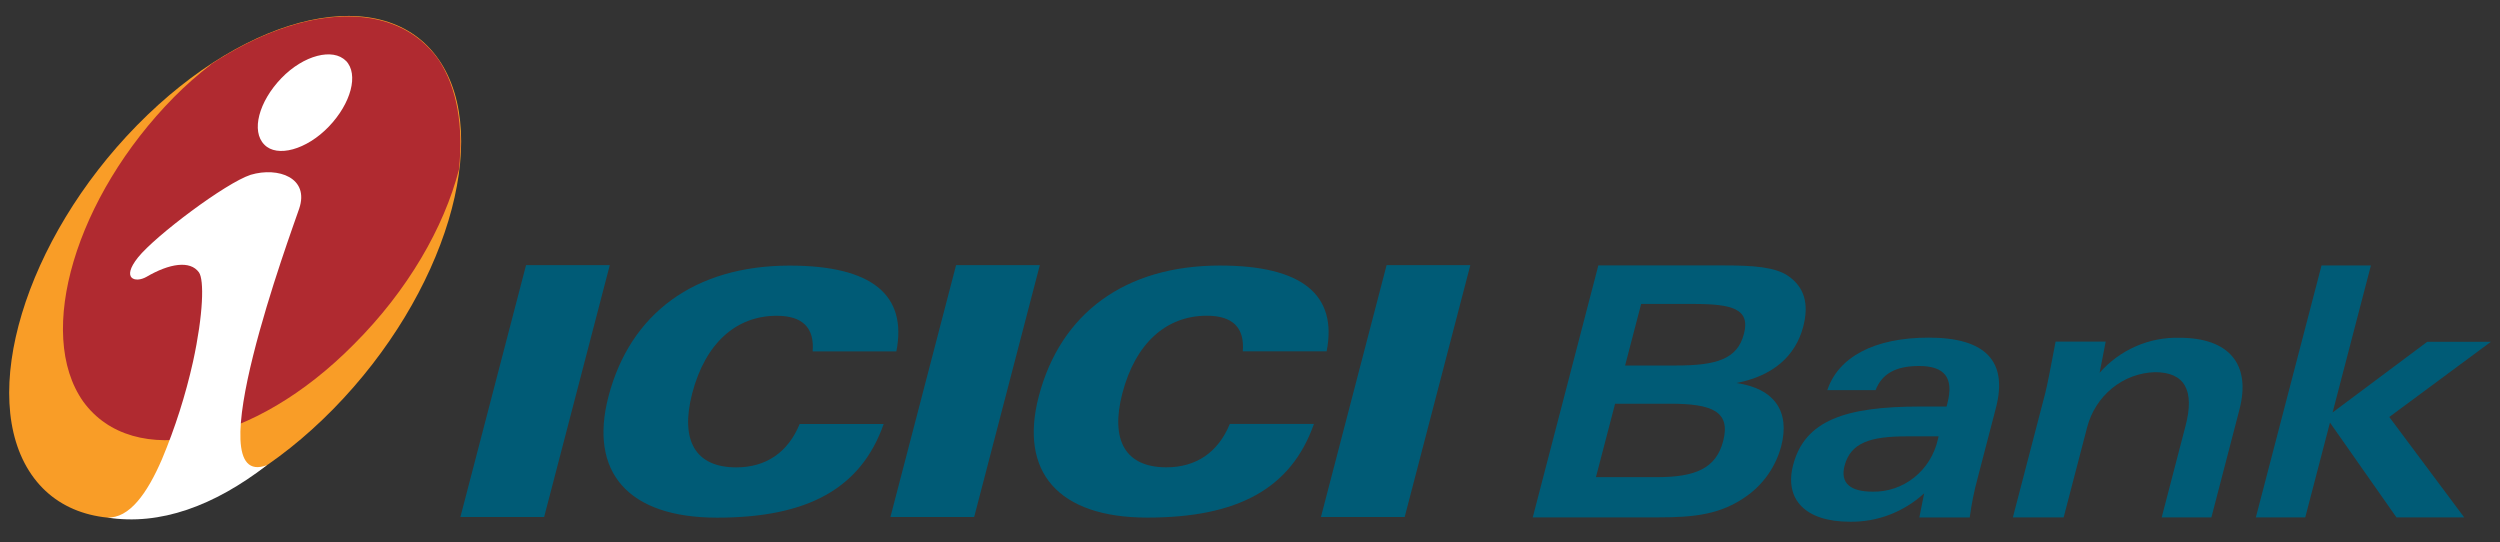
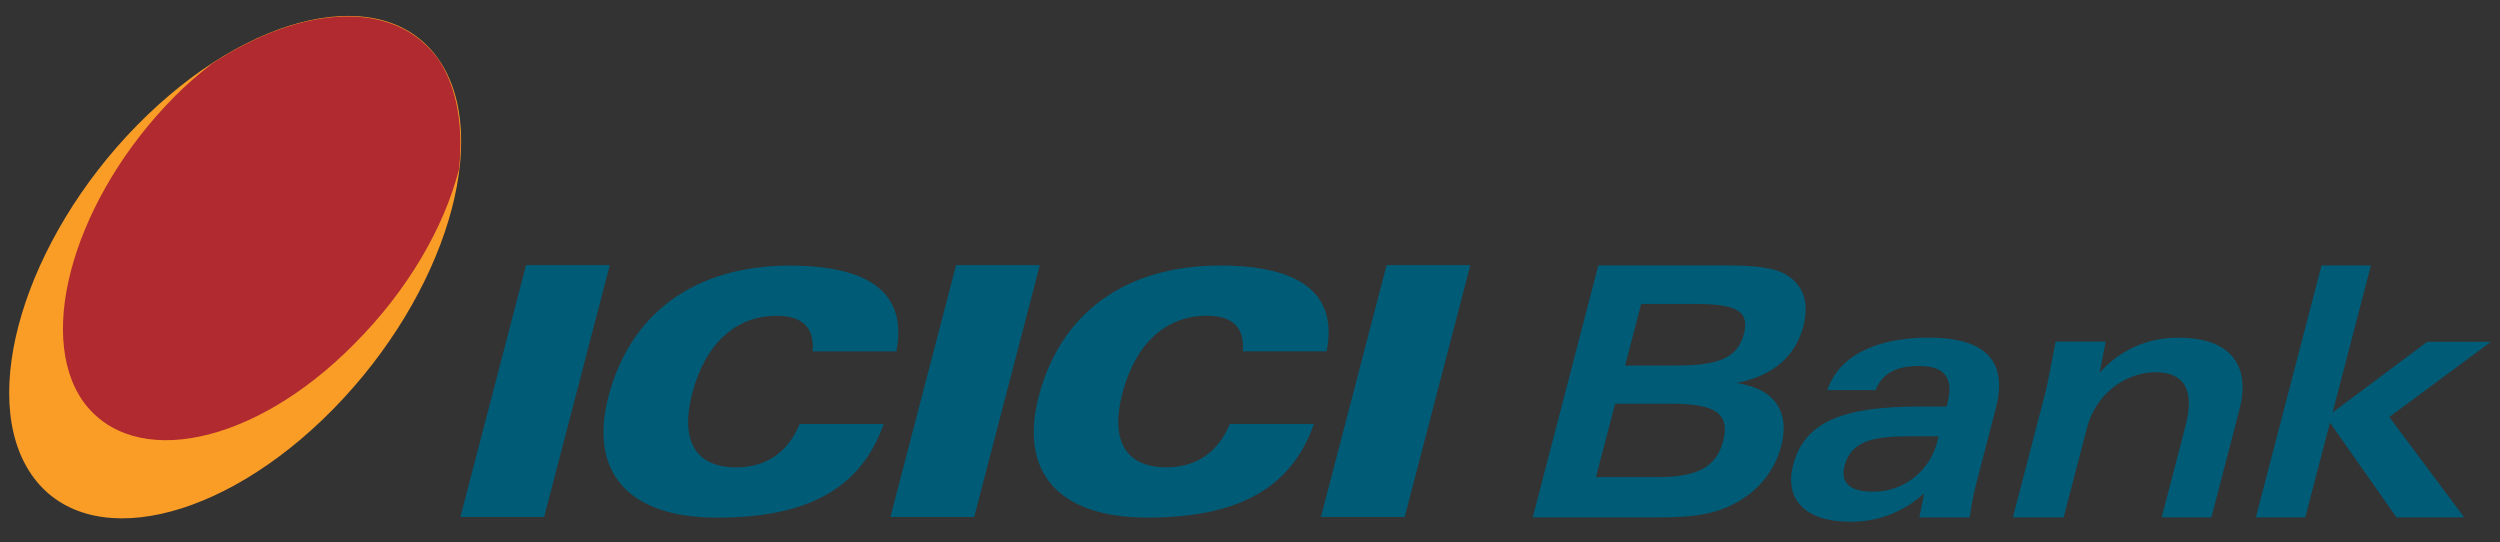
<svg xmlns="http://www.w3.org/2000/svg" width="83" height="18" viewBox="0 0 83 18" fill="none">
  <rect x="0" y="0" width="83" height="18" fill="#333333" stroke="none" />
  <path fill-rule="evenodd" clip-rule="evenodd" d="M15.285 17.165H18.065L20.245 8.802H17.465L15.285 17.165Z" fill="#005B76" />
  <path fill-rule="evenodd" clip-rule="evenodd" d="M29.562 17.165H32.342L34.522 8.802H31.742L29.562 17.165Z" fill="#005B76" />
  <path fill-rule="evenodd" clip-rule="evenodd" d="M43.855 17.165H46.635L48.815 8.802H46.035L43.855 17.165Z" fill="#005B76" />
  <path fill-rule="evenodd" clip-rule="evenodd" d="M26.976 11.667H29.759C30.128 9.787 28.945 8.818 26.218 8.818C23.063 8.818 20.92 10.407 20.201 13.164C19.549 15.664 20.838 17.186 23.807 17.186C26.807 17.186 28.581 16.226 29.339 14.076H26.549C26.161 15.023 25.429 15.517 24.443 15.517C23.097 15.517 22.57 14.639 22.983 13.052C23.419 11.396 24.436 10.484 25.788 10.484C26.642 10.484 27.044 10.879 26.98 11.667" fill="#005B76" />
  <path fill-rule="evenodd" clip-rule="evenodd" d="M41.261 11.665H44.044C44.413 9.785 43.23 8.816 40.503 8.816C37.348 8.816 35.205 10.405 34.486 13.162C33.834 15.661 35.123 17.184 38.092 17.184C41.093 17.184 42.866 16.224 43.623 14.074H40.83C40.442 15.021 39.71 15.515 38.724 15.515C37.377 15.515 36.85 14.637 37.264 13.05C37.7 11.394 38.717 10.482 40.069 10.482C40.923 10.482 41.325 10.876 41.261 11.665Z" fill="#005B76" />
  <path fill-rule="evenodd" clip-rule="evenodd" d="M4.547 4.162C8.271 0.368 12.773 -0.616 14.568 1.98C16.363 4.577 14.792 9.781 11.068 13.577C7.344 17.372 2.84 18.354 1.047 15.758C-0.747 13.162 0.823 7.961 4.547 4.162Z" fill="#F99D27" />
  <path fill-rule="evenodd" clip-rule="evenodd" d="M7.008 2.139C6.575 2.471 6.164 2.833 5.778 3.223C2.515 6.527 1.16 11.069 2.766 13.336C4.423 15.607 8.439 14.782 11.753 11.427C13.535 9.646 14.741 7.555 15.239 5.621C15.384 4.201 15.188 2.933 14.561 1.981C13.13 -0.032 10.067 0.123 7.008 2.13" fill="#B02A30" />
-   <path fill-rule="evenodd" clip-rule="evenodd" d="M8.857 15.448C7.114 16.792 5.312 17.461 3.555 17.181C4.292 17.22 4.888 16.38 5.376 15.249C5.814 14.205 6.159 13.122 6.407 12.014C6.754 10.424 6.78 9.286 6.605 9.043C6.314 8.638 5.627 8.744 4.862 9.192C4.496 9.401 4.008 9.263 4.584 8.544C5.161 7.826 7.489 6.075 8.323 5.803C9.238 5.532 10.284 5.902 9.931 6.933C9.679 7.68 6.47 16.339 8.859 15.444L8.857 15.448ZM11.483 2.016C11.919 2.463 11.653 3.437 10.914 4.206C10.175 4.975 9.197 5.237 8.777 4.803C8.329 4.355 8.594 3.373 9.339 2.598C10.085 1.823 11.062 1.587 11.482 2.02L11.483 2.016Z" fill="white" />
  <path fill-rule="evenodd" clip-rule="evenodd" d="M52.985 15.842L53.621 13.403H55.443C56.844 13.403 57.466 13.658 57.209 14.646C56.972 15.551 56.287 15.841 55.02 15.841H52.987L52.985 15.842ZM54.486 10.091H56.214C57.514 10.091 58.117 10.252 57.897 11.09C57.678 11.928 56.981 12.135 55.637 12.135H53.953L54.486 10.091ZM50.887 17.177H55.056C56.243 17.177 57.126 17.083 57.973 16.48C58.54 16.086 58.952 15.497 59.135 14.818C59.435 13.668 58.923 12.901 57.649 12.716C58.852 12.483 59.608 11.834 59.867 10.845C60.066 10.079 59.903 9.533 59.367 9.161C58.931 8.863 58.205 8.812 57.221 8.812H53.065L50.887 17.177Z" fill="#005B76" />
  <path fill-rule="evenodd" clip-rule="evenodd" d="M64.363 14.484L64.337 14.59C64.224 15.091 63.947 15.537 63.552 15.852C63.157 16.168 62.668 16.334 62.168 16.323C61.41 16.323 61.094 16.025 61.239 15.464C61.439 14.698 62.093 14.487 63.301 14.487H64.363V14.484ZM63.722 17.18H65.395C65.453 16.741 65.54 16.306 65.656 15.879L66.264 13.544C66.668 11.998 65.924 11.209 64.036 11.209C62.218 11.209 61.031 11.859 60.667 12.952H62.27C62.481 12.406 62.942 12.151 63.711 12.151C64.569 12.151 64.873 12.545 64.653 13.393L64.626 13.497H63.744C61.258 13.497 59.916 13.962 59.532 15.438C59.235 16.576 59.933 17.321 61.413 17.321C62.322 17.337 63.203 17 63.882 16.379L63.722 17.18Z" fill="#005B76" />
  <path fill-rule="evenodd" clip-rule="evenodd" d="M66.828 17.178H68.513L69.291 14.193C69.424 13.678 69.715 13.22 70.121 12.889C70.527 12.558 71.026 12.371 71.544 12.356C72.527 12.356 72.87 12.953 72.561 14.134L71.768 17.178H73.418L74.35 13.595C74.743 12.086 73.998 11.214 72.36 11.214C71.863 11.2 71.368 11.297 70.91 11.497C70.452 11.698 70.042 11.997 69.707 12.376L69.909 11.342H68.246C68.074 12.26 67.96 12.829 67.903 13.05L66.828 17.174" fill="#005B76" />
  <path fill-rule="evenodd" clip-rule="evenodd" d="M74.894 17.177H76.534L77.355 14.03L79.562 17.177H81.811L79.324 13.844L82.698 11.347H80.585L77.442 13.694L78.714 8.814H77.075L74.894 17.177Z" fill="#005B76" />
</svg>